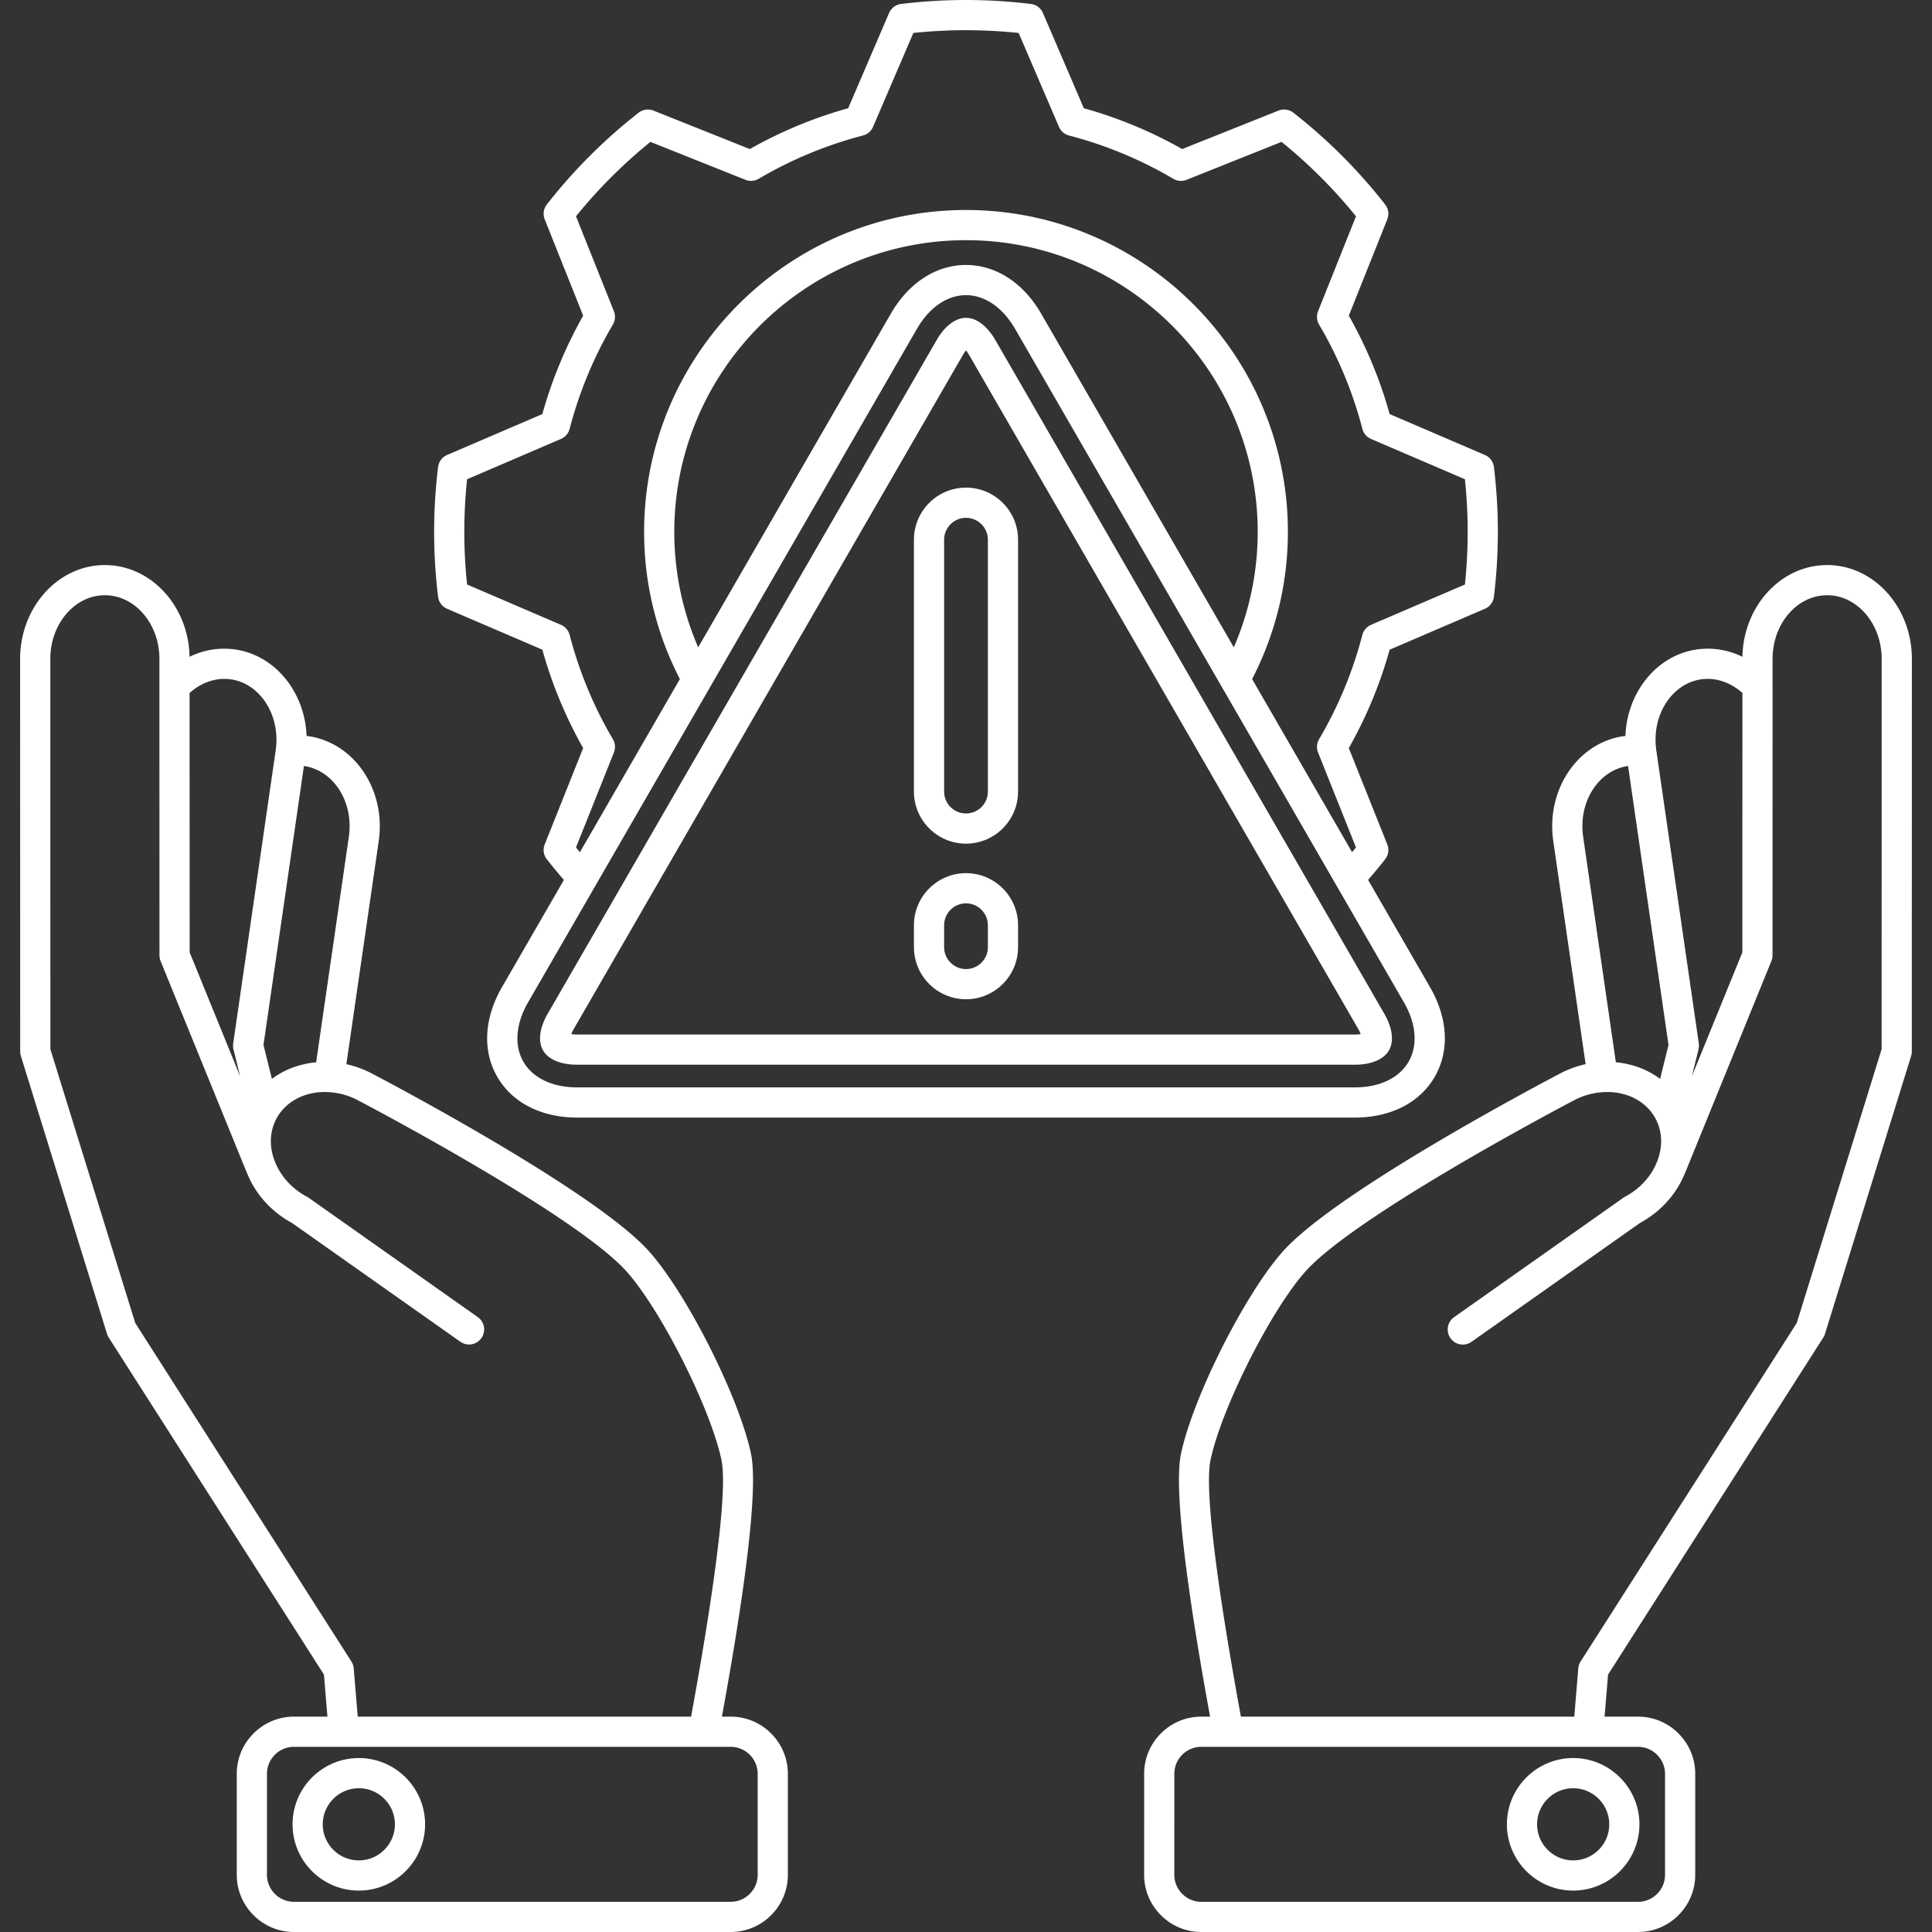
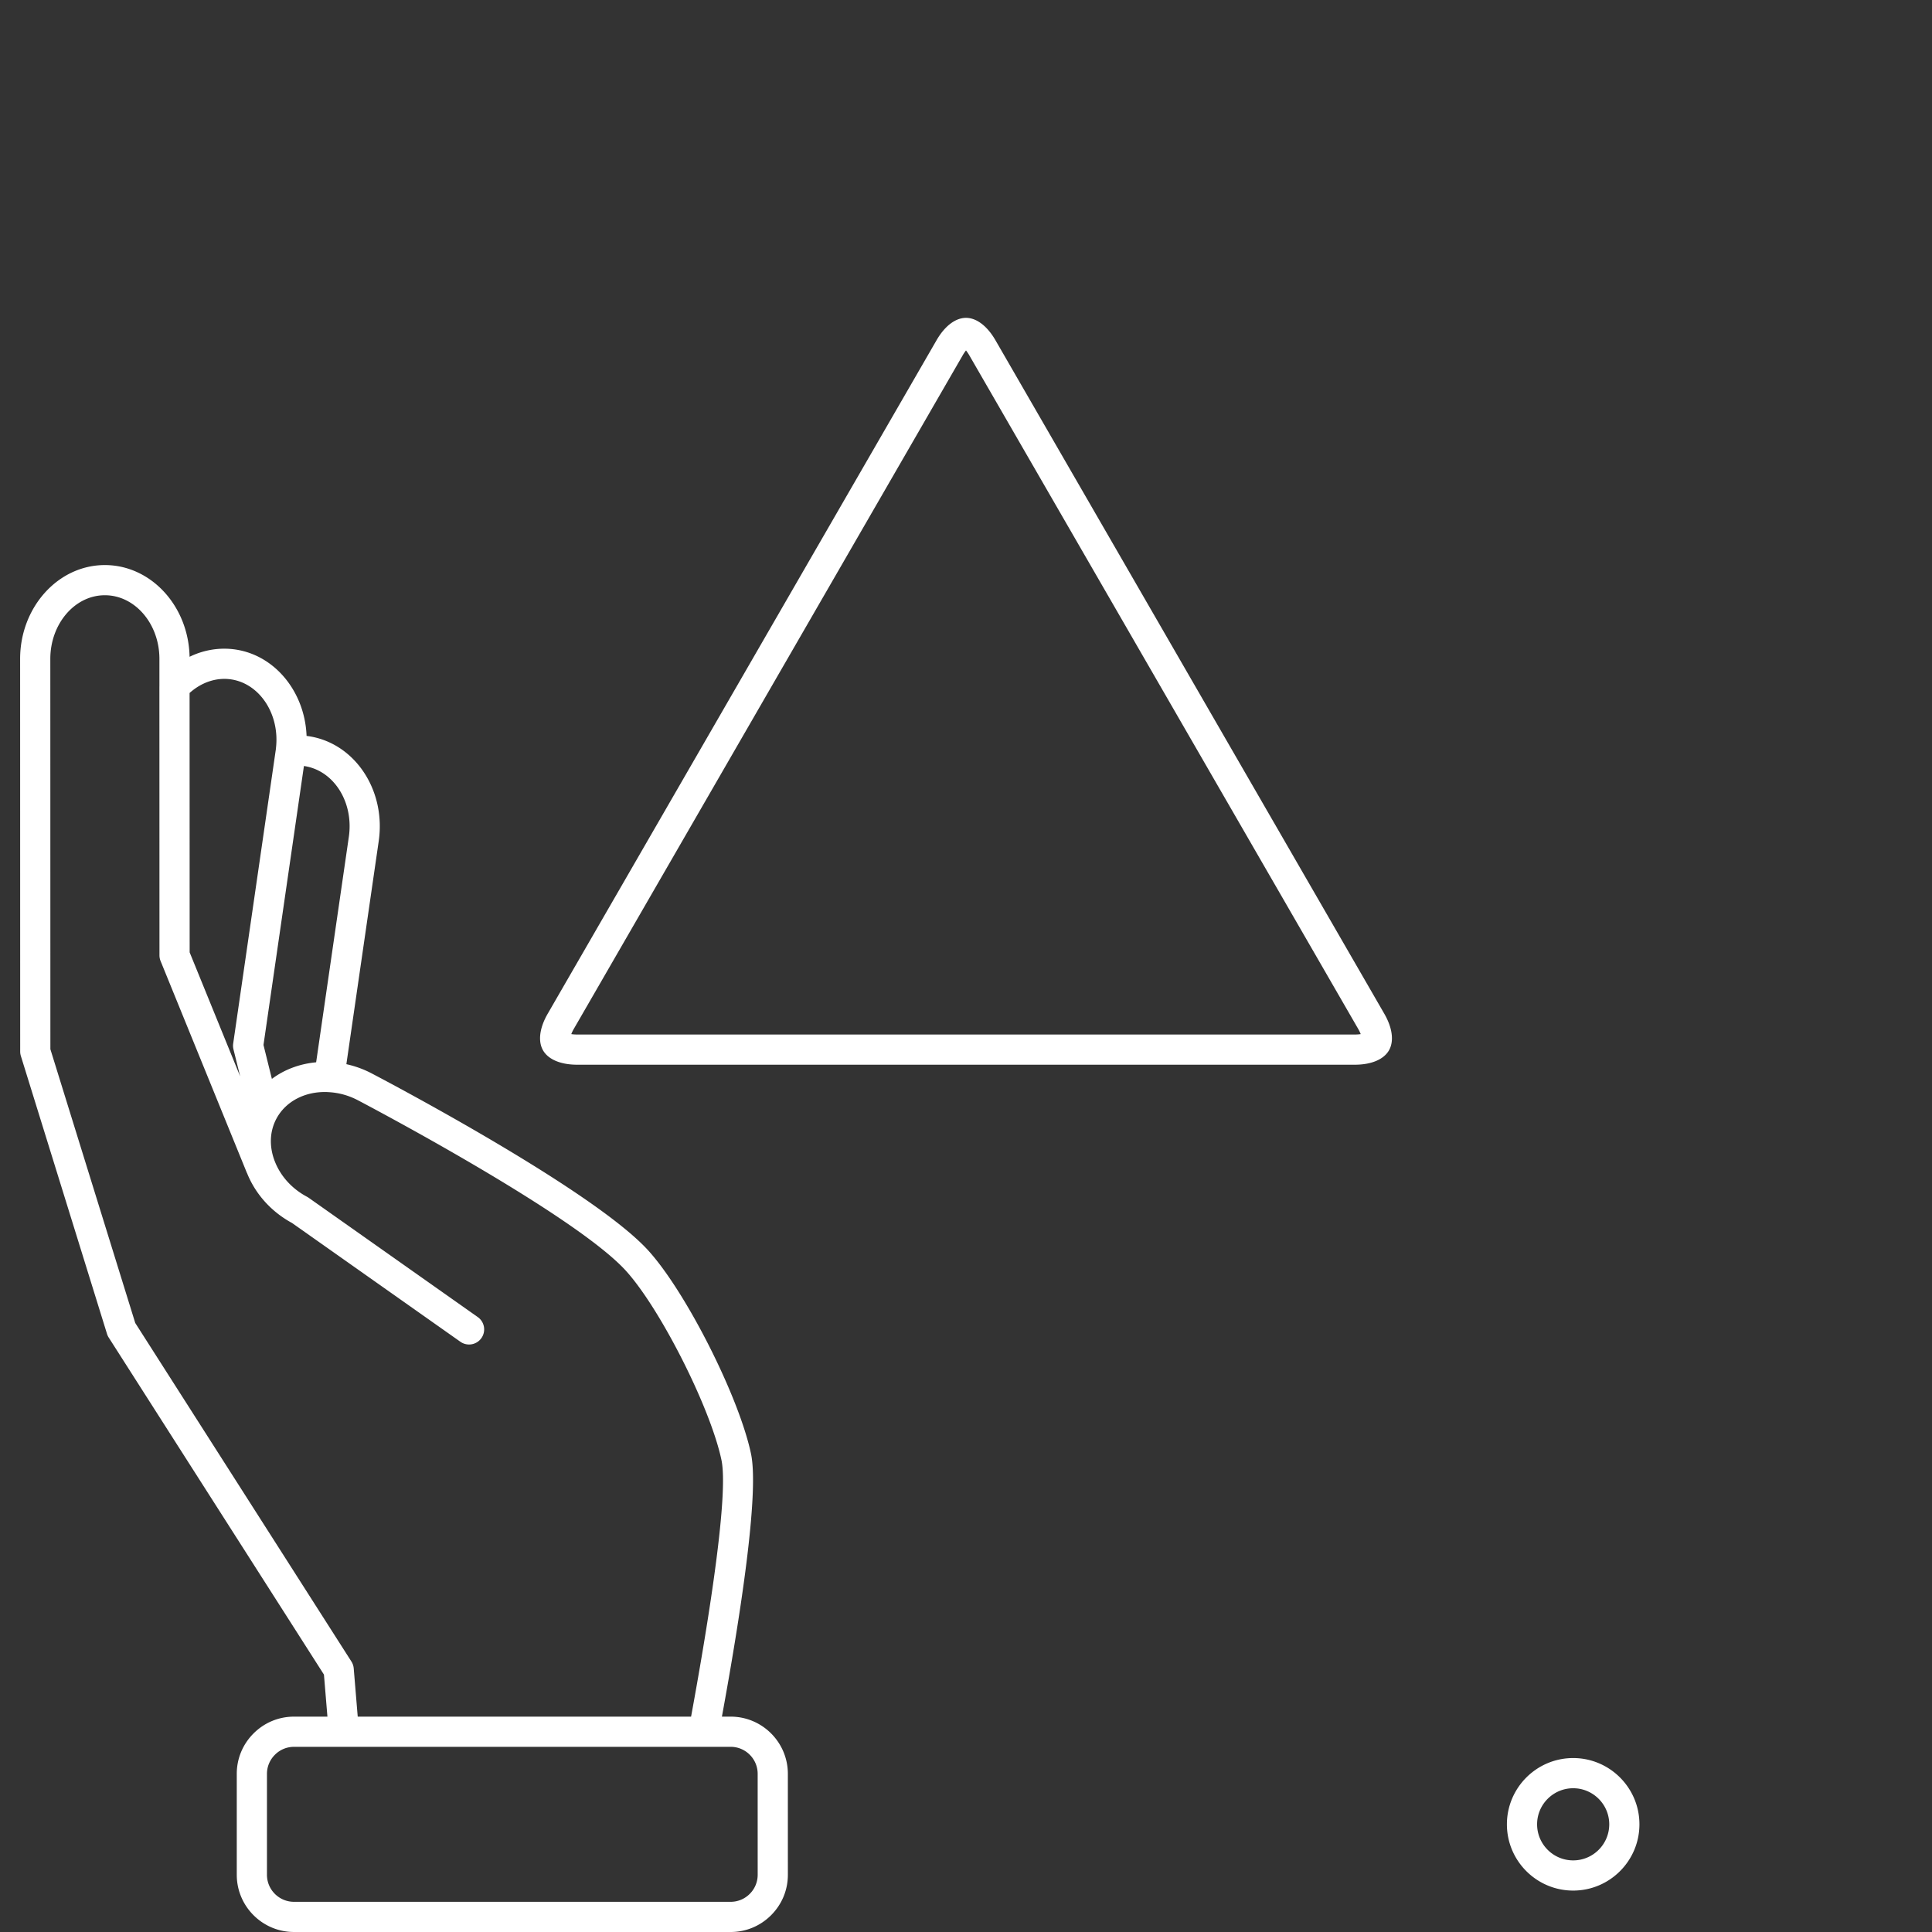
<svg xmlns="http://www.w3.org/2000/svg" version="1.1" width="512" height="512" x="0" y="0" viewBox="0 0 512 512" style="enable-background:new 0 0 512 512" xml:space="preserve" class="">
  <rect x="0" y="0" width="512" height="512" fill="#333333" stroke="none" />
  <g>
-     <path d="M484.212 149.745c-12.217 0-22.187 10.854-22.452 24.306-3.754-1.831-7.962-2.531-12.1-1.935-10.663 1.547-18.47 11.385-18.904 22.905-.156.019-.311.04-.465.062-12.254 1.778-20.622 14.263-18.654 27.829l8.571 59.105a26.832 26.832 0 0 0-6.839 2.513c-2.385 1.246-58.574 30.713-73.23 46.93-10.04 11.111-24.003 38.774-27.165 53.816-2.214 10.527 2.852 43.126 7.71 69.649h-2.319c-8.356 0-15.154 6.799-15.155 15.155l-.002 26.764c-.001 4.036 1.579 7.838 4.447 10.707 2.868 2.868 6.67 4.448 10.706 4.448l115.734-.001c8.355 0 15.155-6.799 15.157-15.156v-26.757c.001-4.036-1.578-7.839-4.447-10.709-2.869-2.868-6.672-4.448-10.707-4.448h-8.87l.923-11.145 57.04-89.326c.192-.301.344-.627.449-.968l22.83-73.647c.119-.384.179-.782.179-1.184l.018-104.046c-.002-13.708-10.073-24.863-22.455-24.867zm14.436 128.307-22.49 72.555-57.283 89.708a3.98 3.98 0 0 0-.615 1.822l-1.06 12.791-88.348-.002c-5.024-27.389-9.932-59.049-8.049-68.003 2.889-13.746 16.115-39.966 25.271-50.1 13.701-15.16 70.429-44.904 71.019-45.212a18.705 18.705 0 0 1 7.855-2.182c.022-.001.043-.009.066-.01 6.018-.312 11.284 2.421 13.751 7.082 1.779 3.356 1.926 7.349.419 11.246-.004.01-.012.02-.016.03-1.537 3.948-4.572 7.281-8.548 9.387-.15.08-.295.169-.434.267l-44.8 31.605a4 4 0 1 0 4.611 6.537l44.6-31.464c5.467-2.962 9.672-7.621 11.904-13.158.034-.071.075-.138.105-.212l22.835-56.059c.195-.479.295-.99.295-1.508l.019-71.234c0-.02-.006-.038-.006-.059l.002-7.277c0-9.296 6.485-16.858 14.459-16.858 7.968.002 14.451 7.569 14.452 16.867zm-57.397 192.032v26.758c-.001 3.946-3.211 7.157-7.157 7.157L318.36 504c-1.898 0-3.692-.747-5.049-2.104s-2.105-3.15-2.104-5.05l.002-26.764c0-3.946 3.21-7.156 7.155-7.156l115.733.003c1.899 0 3.692.748 5.05 2.105s2.105 3.151 2.104 5.05zm20.506-286.435-.018 68.739-13.382 32.852 1.771-7.151c.125-.502.15-1.023.076-1.535L438.93 198.8c-.007-.048-.026-.091-.035-.139-.005-.063.005-.126-.002-.189-1.157-9.046 4.188-17.317 11.915-18.438 3.856-.557 7.785.771 10.949 3.615zM431.44 203l.015-.001 10.718 73.928-2.224 8.987c-3.289-2.461-7.327-3.996-11.731-4.4l-8.664-59.75c-1.334-9.201 3.997-17.618 11.886-18.764z" fill="#FFFFFF" opacity="1" data-original="#000000" class="" />
    <path d="M416.907 465.903c-9.683 0-17.56 7.878-17.56 17.561 0 9.682 7.877 17.559 17.56 17.559 9.682 0 17.559-7.877 17.559-17.559 0-9.683-7.877-17.561-17.559-17.561zm0 27.119c-5.271 0-9.56-4.288-9.56-9.559s4.289-9.561 9.56-9.561 9.559 4.289 9.559 9.561c0 5.271-4.288 9.559-9.559 9.559zM193.635 454.926h-2.32c4.859-26.523 9.924-59.122 7.711-69.649-3.163-15.043-17.126-42.706-27.166-53.816-14.656-16.217-70.845-45.684-73.212-46.92a26.884 26.884 0 0 0-6.856-2.522l8.571-59.105c1.967-13.567-6.401-26.051-18.653-27.828a32.76 32.76 0 0 0-.466-.063c-.434-11.521-8.241-21.358-18.906-22.905-4.13-.597-8.344.104-12.098 1.935-.267-13.452-10.236-24.306-22.456-24.306-12.377.004-22.449 11.159-22.451 24.869l.018 104.045c0 .401.061.8.179 1.184l22.83 73.645c.106.341.257.667.45.968l57.04 89.326.923 11.145h-8.871c-4.036 0-7.837 1.58-10.707 4.449s-4.449 6.672-4.447 10.706v26.76c.002 8.356 6.802 15.155 15.157 15.155L193.64 512c4.035 0 7.838-1.58 10.706-4.448 2.869-2.869 4.448-6.671 4.447-10.706l-.003-26.765c0-8.356-6.799-15.155-15.155-15.155zM70.748 496.843v-26.76c0-1.898.747-3.691 2.104-5.049a7.105 7.105 0 0 1 5.05-2.105l115.733-.003c3.945 0 7.154 3.21 7.155 7.155l.003 26.766a7.103 7.103 0 0 1-2.104 5.049A7.1 7.1 0 0 1 193.64 504l-115.734-.001c-3.947 0-7.157-3.211-7.158-7.156zm22.992-54.706a4.004 4.004 0 0 0-.615-1.822l-57.283-89.708-22.49-72.555-.018-103.438c.001-9.3 6.485-16.867 14.455-16.869 7.972 0 14.457 7.563 14.457 16.859l.002 7.276c0 .021-.006.039-.006.059l.019 71.234c0 .518.101 1.029.295 1.508l22.835 56.059c.03.074.071.14.105.211 2.231 5.537 6.437 10.197 11.905 13.159l44.6 31.464a3.996 3.996 0 0 0 5.574-.963 4 4 0 0 0-.963-5.574l-44.8-31.605a4.107 4.107 0 0 0-.434-.267c-3.976-2.105-7.012-5.438-8.547-9.387-.005-.013-.014-.023-.019-.036-1.504-3.895-1.356-7.885.421-11.242 2.466-4.659 7.727-7.39 13.752-7.08.022.001.043.009.065.01 2.74.139 5.383.873 7.873 2.19.572.299 57.295 30.038 71 45.203 9.156 10.133 22.383 36.353 25.272 50.1 1.883 8.953-3.025 40.613-8.05 68.003l-88.345.002zm-1.294-220.373-8.665 59.755c-4.404.408-8.441 1.94-11.73 4.397l-2.224-8.989L80.545 203l.015.001c7.888 1.145 13.22 9.562 11.886 18.763zm-19.339-23.292c-.008.063.002.126-.002.189-.009.048-.028.091-.035.139l-11.273 77.754a3.989 3.989 0 0 0 .076 1.535l1.77 7.152-13.382-32.853-.019-68.738c3.166-2.844 7.101-4.169 10.949-3.616 7.728 1.12 13.073 9.392 11.916 18.438z" fill="#FFFFFF" opacity="1" data-original="#000000" class="" />
-     <path d="M95.093 501.022c9.683 0 17.56-7.877 17.56-17.559 0-9.683-7.877-17.561-17.56-17.561-9.682 0-17.559 7.878-17.559 17.561s7.877 17.559 17.559 17.559zm0-27.119c5.271 0 9.56 4.289 9.56 9.561 0 5.271-4.289 9.559-9.56 9.559s-9.559-4.288-9.559-9.559c0-5.272 4.288-9.561 9.559-9.561zM118.49 120.57a4.001 4.001 0 0 0-2.393 3.189 142.143 142.143 0 0 0-1.049 17.199c0 5.708.353 11.49 1.049 17.188a4 4 0 0 0 2.393 3.19l25.239 10.837a116.162 116.162 0 0 0 10.815 26.075l-10.191 25.522a4 4 0 0 0 .564 3.947 141.795 141.795 0 0 0 4.522 5.47l-16.422 28.442c-4.748 8.225-5.198 16.878-1.235 23.741 3.962 6.863 11.682 10.799 21.179 10.799H359.04c9.496 0 17.215-3.936 21.179-10.799 3.962-6.863 3.511-15.517-1.237-23.741l-16.423-28.445a141.493 141.493 0 0 0 4.52-5.467 4 4 0 0 0 .563-3.947l-10.192-25.521a115.89 115.89 0 0 0 10.821-26.077l25.239-10.837a4 4 0 0 0 2.393-3.194 143.347 143.347 0 0 0 1.048-17.184c0-5.687-.353-11.472-1.048-17.195a3.998 3.998 0 0 0-2.393-3.193l-25.239-10.836a115.966 115.966 0 0 0-10.821-26.077l10.192-25.521a4 4 0 0 0-.563-3.947 141.615 141.615 0 0 0-24.316-24.316 4.002 4.002 0 0 0-3.947-.563l-25.52 10.192a116.358 116.358 0 0 0-26.072-10.819l-10.838-25.24a3.998 3.998 0 0 0-3.195-2.393A143.473 143.473 0 0 0 256.003 0c-5.671 0-11.455.353-17.193 1.049a4 4 0 0 0-3.194 2.393l-10.839 25.24a116.227 116.227 0 0 0-26.073 10.819l-25.523-10.192a3.998 3.998 0 0 0-3.946.563 141.61 141.61 0 0 0-24.316 24.315 3.997 3.997 0 0 0-.564 3.948l10.191 25.522c-4.662 8.245-8.293 17-10.815 26.076zm32.47-6.92a108.22 108.22 0 0 1 11.466-27.647 4.002 4.002 0 0 0 .267-3.511l-10.049-25.166a133.582 133.582 0 0 1 19.726-19.727l25.169 10.051a4.006 4.006 0 0 0 3.511-.267 108.246 108.246 0 0 1 27.645-11.473 4 4 0 0 0 2.669-2.293L242.05 8.733c9.33-.974 18.548-.975 27.902.001l10.685 24.884a3.999 3.999 0 0 0 2.668 2.293 108.355 108.355 0 0 1 27.644 11.473 4.006 4.006 0 0 0 3.511.267L339.625 37.6a133.63 133.63 0 0 1 19.726 19.727L349.3 82.492a4 4 0 0 0 .268 3.513 107.971 107.971 0 0 1 11.472 27.646 3.999 3.999 0 0 0 2.293 2.671l24.885 10.684c.487 4.658.733 9.342.733 13.954 0 4.6-.246 9.279-.733 13.943l-24.885 10.686a3.999 3.999 0 0 0-2.293 2.671 107.964 107.964 0 0 1-11.472 27.644 4 4 0 0 0-.268 3.513l10.051 25.167c-.341.421-.693.832-1.039 1.249l-26.487-45.876a84.742 84.742 0 0 0 9.478-39.001c0-47.035-38.267-85.302-85.303-85.302s-85.303 38.267-85.303 85.302a84.742 84.742 0 0 0 9.478 39.001l-26.489 45.878c-.347-.417-.7-.83-1.042-1.252l10.049-25.166a4.002 4.002 0 0 0-.267-3.511 108.134 108.134 0 0 1-11.466-27.646 4.001 4.001 0 0 0-2.293-2.671l-24.886-10.686a134.125 134.125 0 0 1-.732-13.943c0-4.64.246-9.323.731-13.953l24.887-10.685a4 4 0 0 0 2.293-2.672zm222.33 167.721c-2.496 4.321-7.689 6.8-14.25 6.8H152.961c-6.562 0-11.756-2.479-14.251-6.799-2.495-4.321-2.044-10.059 1.236-15.741l103.04-178.467c3.28-5.683 8.023-8.941 13.014-8.941s9.734 3.259 13.014 8.941l103.039 178.467c3.28 5.682 3.731 11.42 1.237 15.74zM185.025 171.553a76.851 76.851 0 0 1-6.328-30.599c0-42.624 34.678-77.302 77.303-77.302s77.303 34.678 77.303 77.302a76.835 76.835 0 0 1-6.329 30.599l-51.031-88.389c-4.747-8.225-12.016-12.941-19.942-12.941s-15.195 4.717-19.942 12.941z" fill="#FFFFFF" opacity="1" data-original="#000000" class="" />
    <path d="M263.809 90.171c-2.178-3.773-5.023-5.938-7.809-5.938s-5.633 2.164-7.808 5.937L145.155 268.636c-2.18 3.771-2.631 7.317-1.237 9.731 1.393 2.41 4.688 3.792 9.043 3.792H359.04c4.354 0 7.649-1.382 9.042-3.792 1.394-2.411.943-5.958-1.235-9.73zM152.961 274.159c-.641 0-1.161-.047-1.566-.111a9.9 9.9 0 0 1 .687-1.411l103.04-178.469c.32-.555.62-.981.878-1.3.258.319.56.746.88 1.302l103.038 178.467a10.1 10.1 0 0 1 .686 1.411 10.08 10.08 0 0 1-1.565.111z" fill="#FFFFFF" opacity="1" data-original="#000000" class="" />
-     <path d="M256 223.577c7.608 0 13.799-6.189 13.799-13.798v-66.756c0-7.607-6.19-13.797-13.799-13.797s-13.798 6.189-13.798 13.797v66.756c0 7.609 6.19 13.798 13.798 13.798zm-5.798-80.554c0-3.196 2.601-5.797 5.798-5.797s5.799 2.601 5.799 5.797v66.756c0 3.197-2.602 5.798-5.799 5.798s-5.798-2.601-5.798-5.798zM256 231.396c-7.608 0-13.798 6.191-13.798 13.801v5.817c0 7.609 6.19 13.801 13.798 13.801s13.799-6.191 13.799-13.801v-5.817c0-7.61-6.191-13.801-13.799-13.801zm5.799 19.618c0 3.198-2.602 5.801-5.799 5.801s-5.798-2.603-5.798-5.801v-5.817c0-3.198 2.601-5.801 5.798-5.801s5.799 2.603 5.799 5.801z" fill="#FFFFFF" opacity="1" data-original="#000000" class="" />
  </g>
</svg>